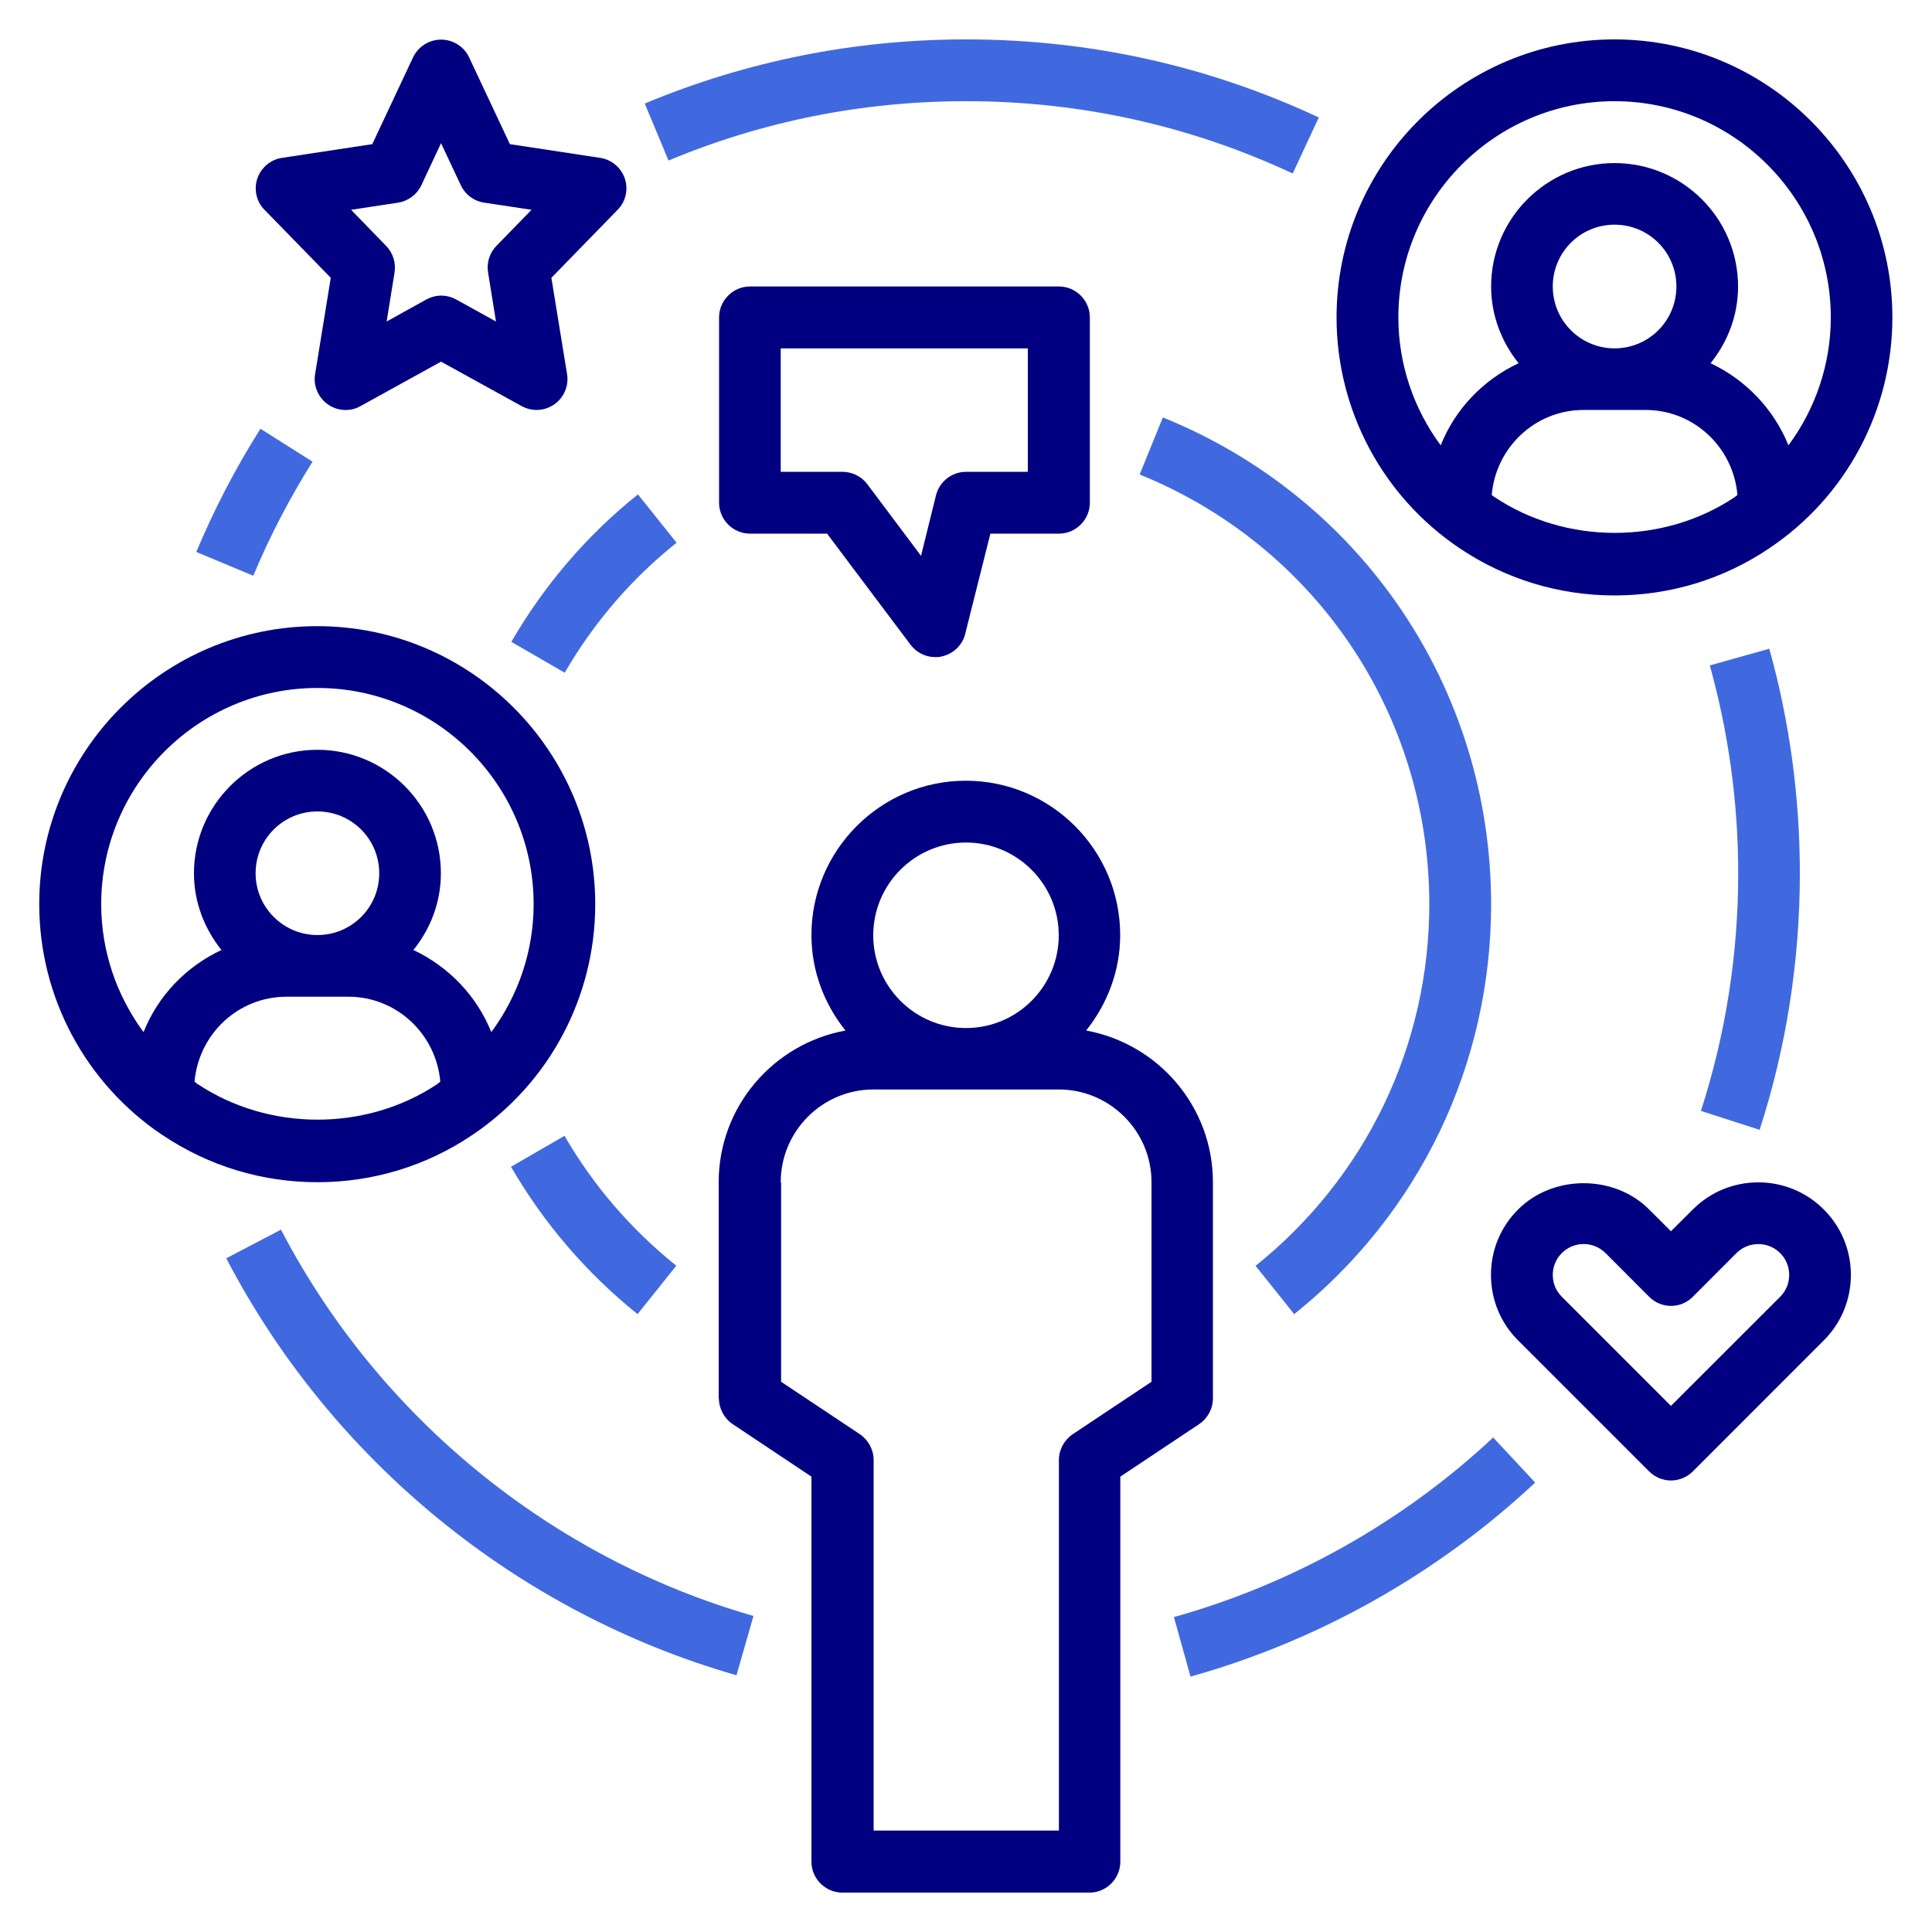
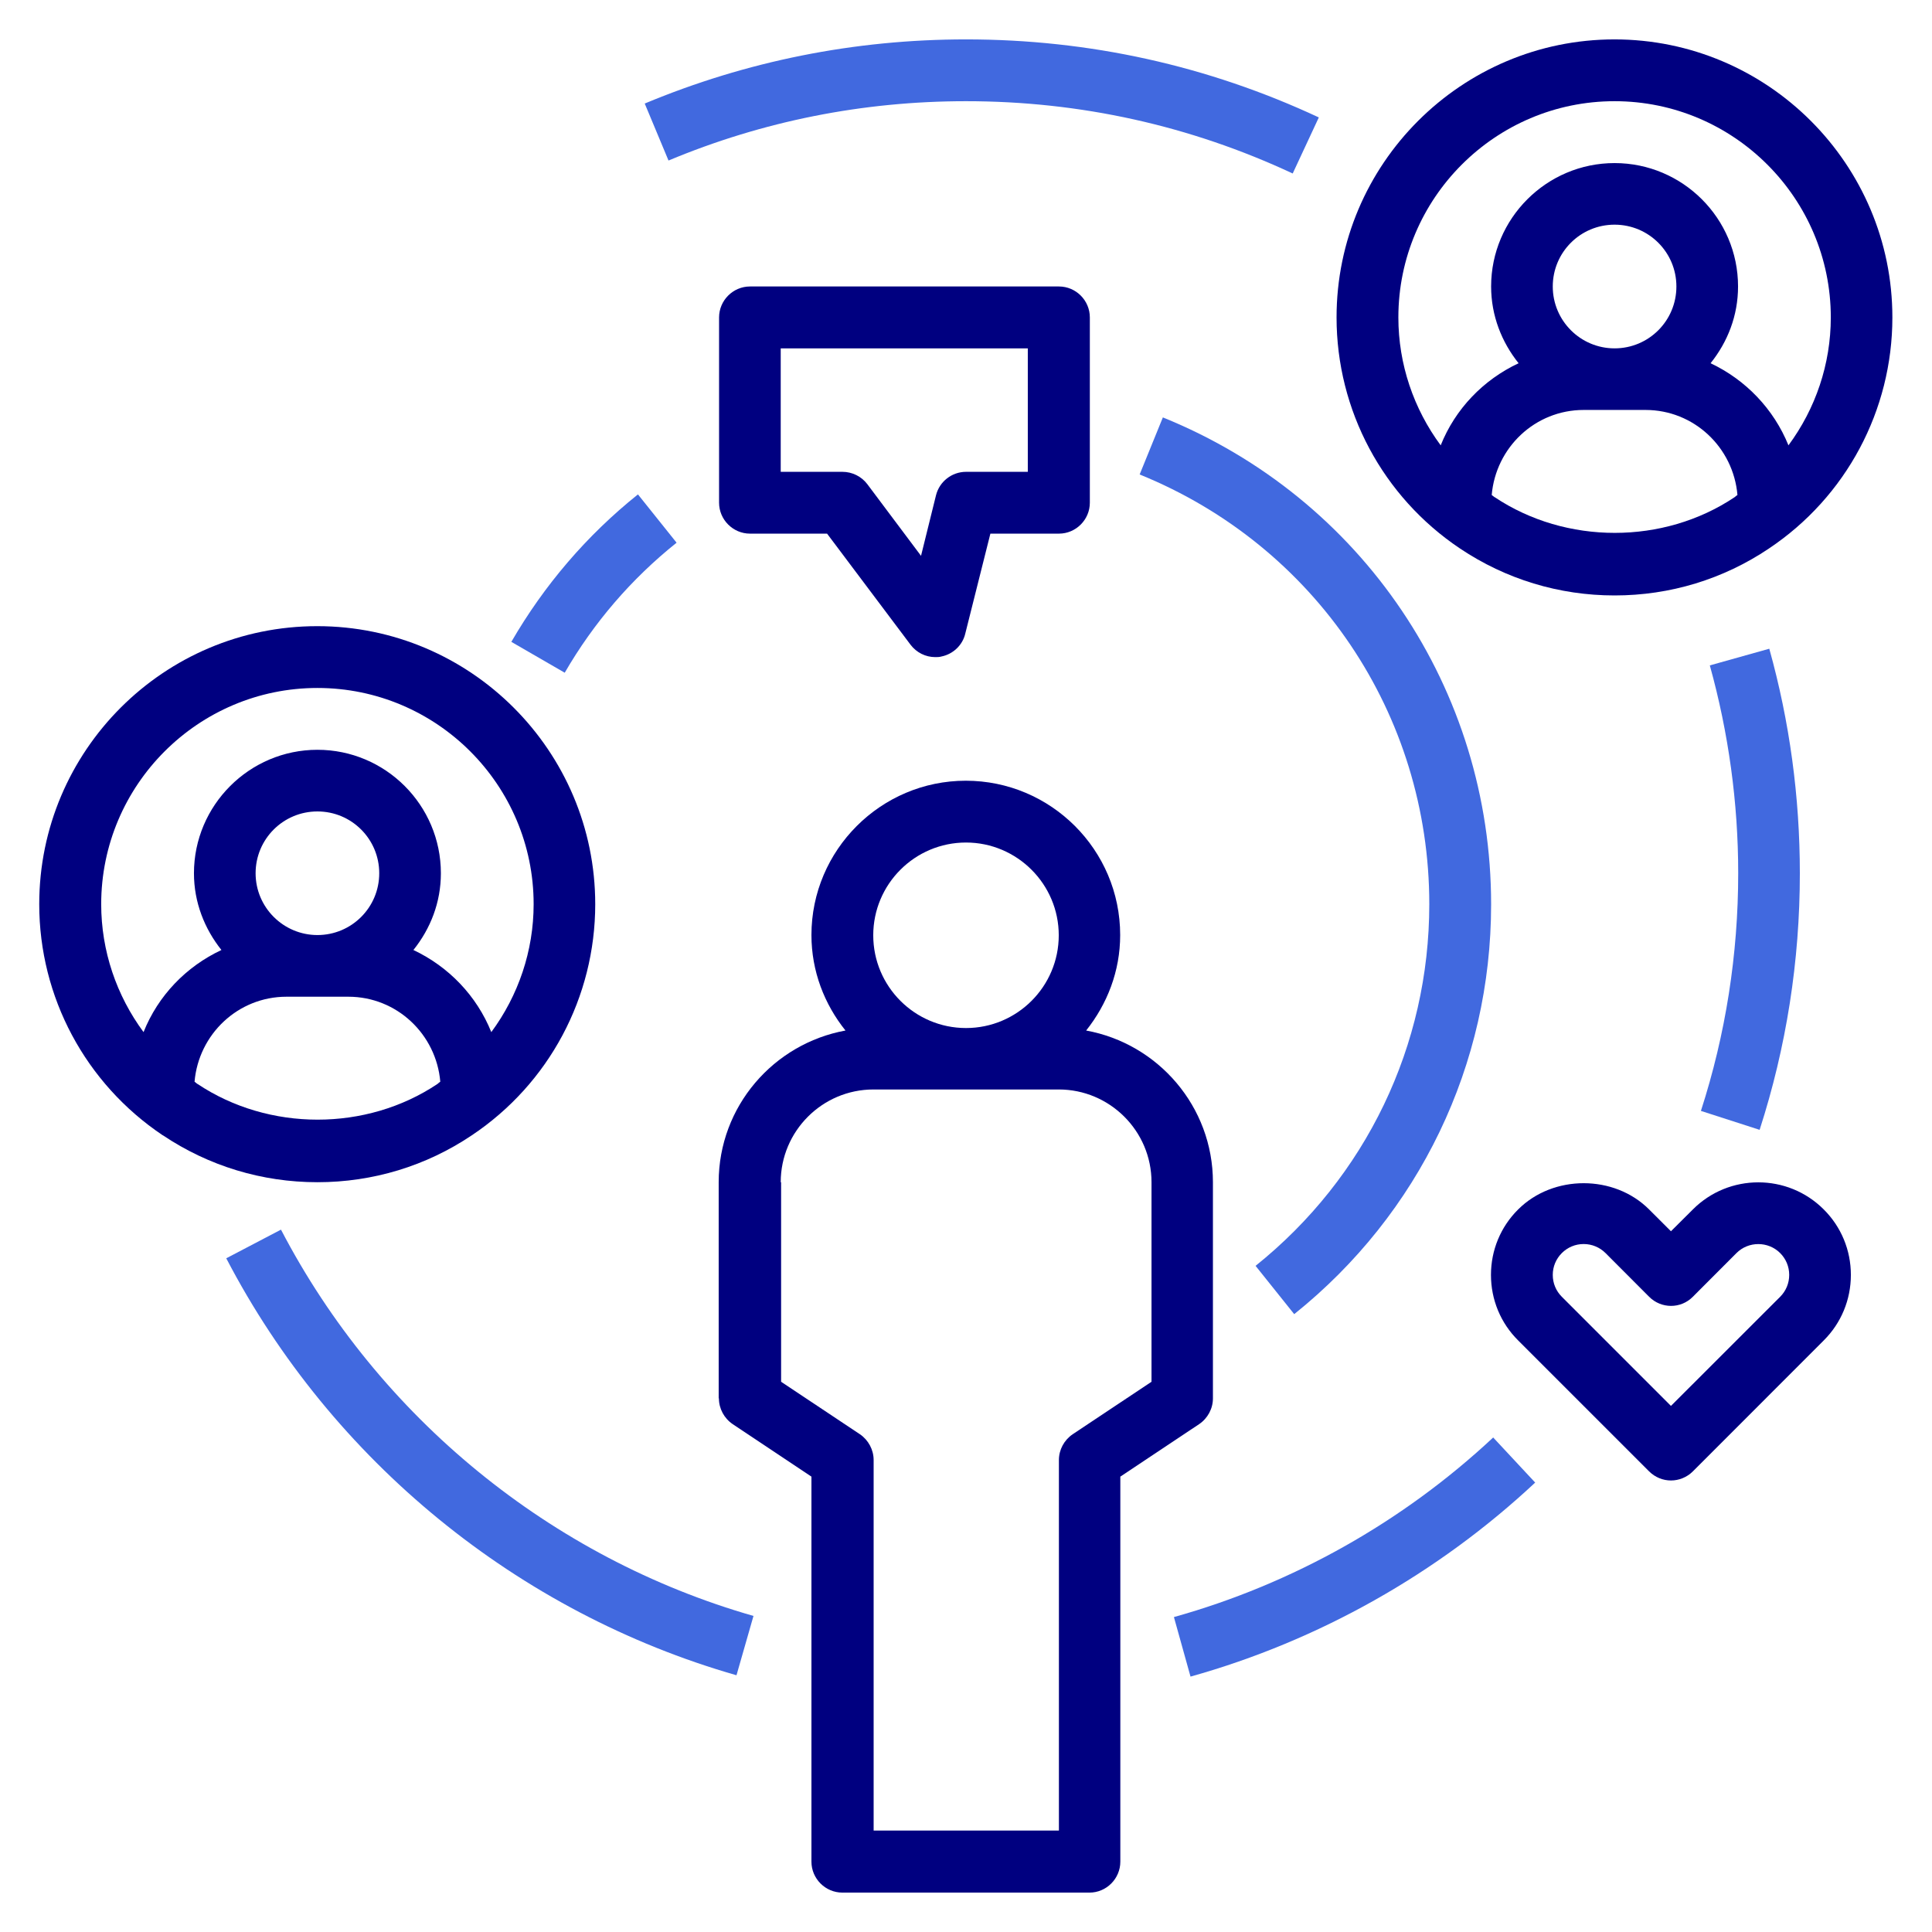
<svg xmlns="http://www.w3.org/2000/svg" width="100px" height="100px" viewBox="0 0 100 100">
  <g id="surface1">
    <path style=" stroke:none;fill-rule:nonzero;fill:rgb(0%,0%,50.196%);fill-opacity:1;" d="M 37.211 72.379 C 37.211 72.91 37.48 73.41 37.922 73.711 L 42 76.43 L 42 96.359 C 42 97.238 42.719 97.961 43.602 97.961 L 56.391 97.961 C 57.27 97.961 57.988 97.238 57.988 96.359 L 57.988 76.43 L 62.07 73.711 C 62.512 73.41 62.781 72.91 62.781 72.379 L 62.781 61.191 C 62.781 57.281 59.949 54.02 56.219 53.34 C 57.309 51.969 57.98 50.27 57.98 48.398 C 57.98 43.988 54.391 40.41 49.988 40.41 C 45.59 40.41 42 44 42 48.398 C 42 50.27 42.672 51.98 43.762 53.34 C 40.039 54.02 37.199 57.27 37.199 61.191 L 37.199 72.379 Z M 50 43.609 C 52.641 43.609 54.801 45.762 54.801 48.41 C 54.801 51.059 52.648 53.211 50 53.211 C 47.352 53.211 45.199 51.059 45.199 48.41 C 45.199 45.762 47.352 43.609 50 43.609 Z M 40.41 61.191 C 40.41 58.551 42.559 56.391 45.211 56.391 L 54.801 56.391 C 57.441 56.391 59.602 58.539 59.602 61.191 L 59.602 71.52 L 55.52 74.238 C 55.078 74.539 54.809 75.039 54.809 75.57 L 54.809 94.75 L 45.219 94.75 L 45.219 75.57 C 45.219 75.039 44.949 74.539 44.512 74.238 L 40.43 71.52 L 40.43 61.191 Z M 40.41 61.191 " />
    <path style=" stroke:none;fill-rule:nonzero;fill:rgb(0%,0%,50.196%);fill-opacity:1;" d="M 83.57 2.039 C 75.641 2.039 69.18 8.488 69.18 16.43 C 69.18 21.238 71.57 25.711 75.57 28.391 C 77.941 29.98 80.699 30.82 83.57 30.82 C 86.441 30.82 89.199 29.98 91.559 28.391 C 95.559 25.719 97.949 21.238 97.949 16.43 C 97.949 8.5 91.5 2.039 83.559 2.039 Z M 77.352 25.73 C 77.352 25.73 77.262 25.66 77.211 25.621 C 77.422 23.16 79.461 21.219 81.969 21.219 L 85.172 21.219 C 87.68 21.219 89.719 23.16 89.93 25.621 C 89.879 25.648 89.84 25.691 89.789 25.73 C 86.109 28.199 81.051 28.199 77.359 25.73 Z M 83.57 18.031 C 81.809 18.031 80.371 16.602 80.371 14.828 C 80.371 13.059 81.801 11.629 83.57 11.629 C 85.34 11.629 86.77 13.059 86.77 14.828 C 86.77 16.602 85.34 18.031 83.57 18.031 Z M 92.57 23.051 C 91.809 21.172 90.359 19.66 88.539 18.801 C 89.422 17.699 89.961 16.34 89.961 14.828 C 89.961 11.301 87.09 8.441 83.57 8.441 C 80.051 8.441 77.18 11.309 77.18 14.828 C 77.18 16.34 77.73 17.711 78.602 18.801 C 76.77 19.66 75.32 21.172 74.57 23.051 C 73.172 21.16 72.379 18.852 72.379 16.43 C 72.379 10.262 77.398 5.238 83.57 5.238 C 89.738 5.238 94.762 10.262 94.762 16.43 C 94.762 18.852 93.969 21.16 92.57 23.051 Z M 92.57 23.051 " />
    <path style=" stroke:none;fill-rule:nonzero;fill:rgb(0%,0%,50.196%);fill-opacity:1;" d="M 8.43 58.762 C 10.801 60.352 13.559 61.191 16.43 61.191 C 19.301 61.191 22.059 60.352 24.422 58.762 C 28.422 56.09 30.809 51.609 30.809 46.801 C 30.809 38.871 24.359 32.41 16.422 32.41 C 8.48 32.41 2.031 38.859 2.031 46.801 C 2.031 51.609 4.422 56.078 8.422 58.762 Z M 10.211 56.102 C 10.211 56.102 10.121 56.031 10.07 55.988 C 10.281 53.531 12.32 51.59 14.828 51.59 L 18.031 51.59 C 20.539 51.59 22.578 53.531 22.789 55.988 C 22.738 56.02 22.699 56.059 22.648 56.102 C 18.969 58.57 13.91 58.57 10.219 56.102 Z M 16.43 48.398 C 14.672 48.398 13.23 46.969 13.23 45.199 C 13.23 43.43 14.66 42 16.43 42 C 18.199 42 19.629 43.43 19.629 45.199 C 19.629 46.969 18.199 48.398 16.43 48.398 Z M 16.43 35.609 C 22.602 35.609 27.621 40.629 27.621 46.801 C 27.621 49.219 26.828 51.531 25.43 53.422 C 24.672 51.539 23.219 50.031 21.398 49.172 C 22.281 48.07 22.82 46.711 22.82 45.199 C 22.82 41.672 19.949 38.809 16.43 38.809 C 12.91 38.809 10.039 41.68 10.039 45.199 C 10.039 46.711 10.59 48.078 11.461 49.172 C 9.629 50.031 8.18 51.539 7.43 53.422 C 6.031 51.531 5.238 49.219 5.238 46.801 C 5.238 40.629 10.262 35.609 16.43 35.609 Z M 16.43 35.609 " />
    <path style=" stroke:none;fill-rule:nonzero;fill:rgb(0%,0%,50.196%);fill-opacity:1;" d="M 42.809 27.621 L 47.129 33.371 C 47.441 33.781 47.91 34.012 48.41 34.012 C 48.512 34.012 48.621 34.012 48.73 33.98 C 49.328 33.859 49.82 33.398 49.961 32.801 L 51.262 27.621 L 54.809 27.621 C 55.691 27.621 56.41 26.898 56.41 26.02 L 56.41 16.43 C 56.41 15.551 55.691 14.828 54.809 14.828 L 38.82 14.828 C 37.941 14.828 37.219 15.551 37.219 16.43 L 37.219 26.02 C 37.219 26.898 37.941 27.621 38.82 27.621 L 42.82 27.621 Z M 40.41 18.031 L 53.199 18.031 L 53.199 24.422 L 50 24.422 C 49.27 24.422 48.629 24.922 48.449 25.629 L 47.672 28.77 L 44.891 25.059 C 44.59 24.66 44.109 24.422 43.609 24.422 L 40.41 24.422 Z M 40.41 18.031 " />
    <path style=" stroke:none;fill-rule:nonzero;fill:rgb(0%,0%,50.196%);fill-opacity:1;" d="M 86.488 63.73 L 85.359 62.602 C 83.551 60.789 80.391 60.789 78.578 62.602 C 77.672 63.5 77.172 64.711 77.172 65.988 C 77.172 67.27 77.672 68.48 78.578 69.379 L 85.359 76.16 C 85.672 76.469 86.078 76.629 86.488 76.629 C 86.898 76.629 87.309 76.469 87.621 76.16 L 94.398 69.379 C 95.301 68.48 95.801 67.27 95.801 65.988 C 95.801 64.711 95.301 63.5 94.398 62.602 C 92.531 60.73 89.488 60.73 87.621 62.602 Z M 92.141 64.859 C 92.441 65.16 92.609 65.559 92.609 65.988 C 92.609 66.422 92.441 66.82 92.141 67.121 L 86.488 72.77 L 80.84 67.121 C 80.539 66.82 80.371 66.422 80.371 65.988 C 80.371 65.559 80.539 65.16 80.84 64.859 C 81.141 64.559 81.539 64.391 81.969 64.391 C 82.398 64.391 82.801 64.559 83.102 64.859 L 85.359 67.121 C 85.988 67.75 87 67.75 87.621 67.121 L 89.879 64.859 C 90.5 64.238 91.52 64.238 92.141 64.859 Z M 92.141 64.859 " />
    <path style=" stroke:none;fill-rule:nonzero;fill:rgb(25.49%,41.176%,87.451%);fill-opacity:1;" d="M 60.191 21.602 L 58.988 24.559 C 68.09 28.25 73.98 36.969 73.98 46.801 C 73.98 54.121 70.699 60.941 64.988 65.52 L 66.988 68.02 C 73.469 62.828 77.18 55.102 77.18 46.809 C 77.18 35.68 70.512 25.789 60.199 21.609 Z M 60.191 21.602 " />
    <path style=" stroke:none;fill-rule:nonzero;fill:rgb(25.49%,41.176%,87.451%);fill-opacity:1;" d="M 26.461 33.219 L 29.23 34.82 C 30.73 32.23 32.672 29.969 35.02 28.09 L 33.02 25.59 C 30.371 27.711 28.172 30.281 26.469 33.219 Z M 26.461 33.219 " />
-     <path style=" stroke:none;fill-rule:nonzero;fill:rgb(25.49%,41.176%,87.451%);fill-opacity:1;" d="M 35.012 65.52 C 32.672 63.641 30.719 61.379 29.219 58.789 L 26.449 60.391 C 28.148 63.32 30.352 65.891 33 68.02 L 35 65.52 Z M 35.012 65.52 " />
    <path style=" stroke:none;fill-rule:nonzero;fill:rgb(25.49%,41.176%,87.451%);fill-opacity:1;" d="M 14.539 63.648 L 11.711 65.129 C 17.172 75.609 26.801 83.469 38.121 86.711 L 39 83.641 C 28.52 80.641 19.609 73.359 14.551 63.66 Z M 14.539 63.648 " />
    <path style=" stroke:none;fill-rule:nonzero;fill:rgb(25.49%,41.176%,87.451%);fill-opacity:1;" d="M 77.281 74.41 C 72.602 78.781 66.891 81.988 60.762 83.699 L 61.621 86.781 C 68.238 84.93 74.41 81.461 79.461 76.738 L 77.281 74.398 Z M 77.281 74.41 " />
    <path style=" stroke:none;fill-rule:nonzero;fill:rgb(25.49%,41.176%,87.451%);fill-opacity:1;" d="M 91.078 58.48 C 92.461 54.199 93.16 49.738 93.16 45.199 C 93.16 41.25 92.629 37.34 91.578 33.578 L 88.5 34.441 C 89.469 37.93 89.969 41.551 89.969 45.199 C 89.969 49.398 89.32 53.539 88.039 57.5 Z M 91.078 58.48 " />
    <path style=" stroke:none;fill-rule:nonzero;fill:rgb(25.49%,41.176%,87.451%);fill-opacity:1;" d="M 50 5.238 C 55.91 5.238 61.602 6.5 66.91 8.98 L 68.262 6.078 C 62.52 3.398 56.379 2.039 50 2.039 C 44.238 2.039 38.641 3.16 33.371 5.359 L 34.602 8.309 C 39.48 6.27 44.66 5.238 50 5.238 Z M 50 5.238 " />
-     <path style=" stroke:none;fill-rule:nonzero;fill:rgb(25.49%,41.176%,87.451%);fill-opacity:1;" d="M 16.18 23.898 L 13.48 22.191 C 12.199 24.219 11.078 26.371 10.16 28.57 L 13.109 29.801 C 13.961 27.762 15 25.77 16.18 23.891 Z M 16.18 23.898 " />
-     <path style=" stroke:none;fill-rule:nonzero;fill:rgb(0%,0%,50.196%);fill-opacity:1;" d="M 17.121 14.379 L 16.309 19.371 C 16.211 19.969 16.469 20.578 16.969 20.93 C 17.469 21.281 18.129 21.32 18.66 21.02 L 22.828 18.719 L 27 21.02 C 27.238 21.148 27.512 21.219 27.77 21.219 C 28.09 21.219 28.422 21.121 28.691 20.93 C 29.191 20.578 29.449 19.969 29.352 19.371 L 28.539 14.379 L 31.969 10.859 C 32.391 10.43 32.531 9.801 32.34 9.238 C 32.148 8.68 31.66 8.262 31.07 8.172 L 26.391 7.461 L 24.281 2.969 C 24.02 2.41 23.449 2.051 22.828 2.051 C 22.211 2.051 21.648 2.41 21.379 2.969 L 19.27 7.461 L 14.59 8.172 C 14 8.262 13.512 8.68 13.32 9.238 C 13.129 9.801 13.27 10.441 13.691 10.859 Z M 20.602 10.488 C 21.129 10.41 21.578 10.07 21.809 9.59 L 22.828 7.41 L 23.852 9.59 C 24.078 10.07 24.531 10.41 25.059 10.488 L 27.512 10.859 L 25.691 12.73 C 25.34 13.09 25.18 13.602 25.262 14.102 L 25.672 16.641 L 23.609 15.5 C 23.371 15.371 23.102 15.301 22.84 15.301 C 22.578 15.301 22.309 15.371 22.07 15.5 L 20.012 16.641 L 20.422 14.102 C 20.5 13.602 20.34 13.09 19.988 12.73 L 18.172 10.859 L 20.621 10.488 Z M 20.602 10.488 " />
  </g>
</svg>